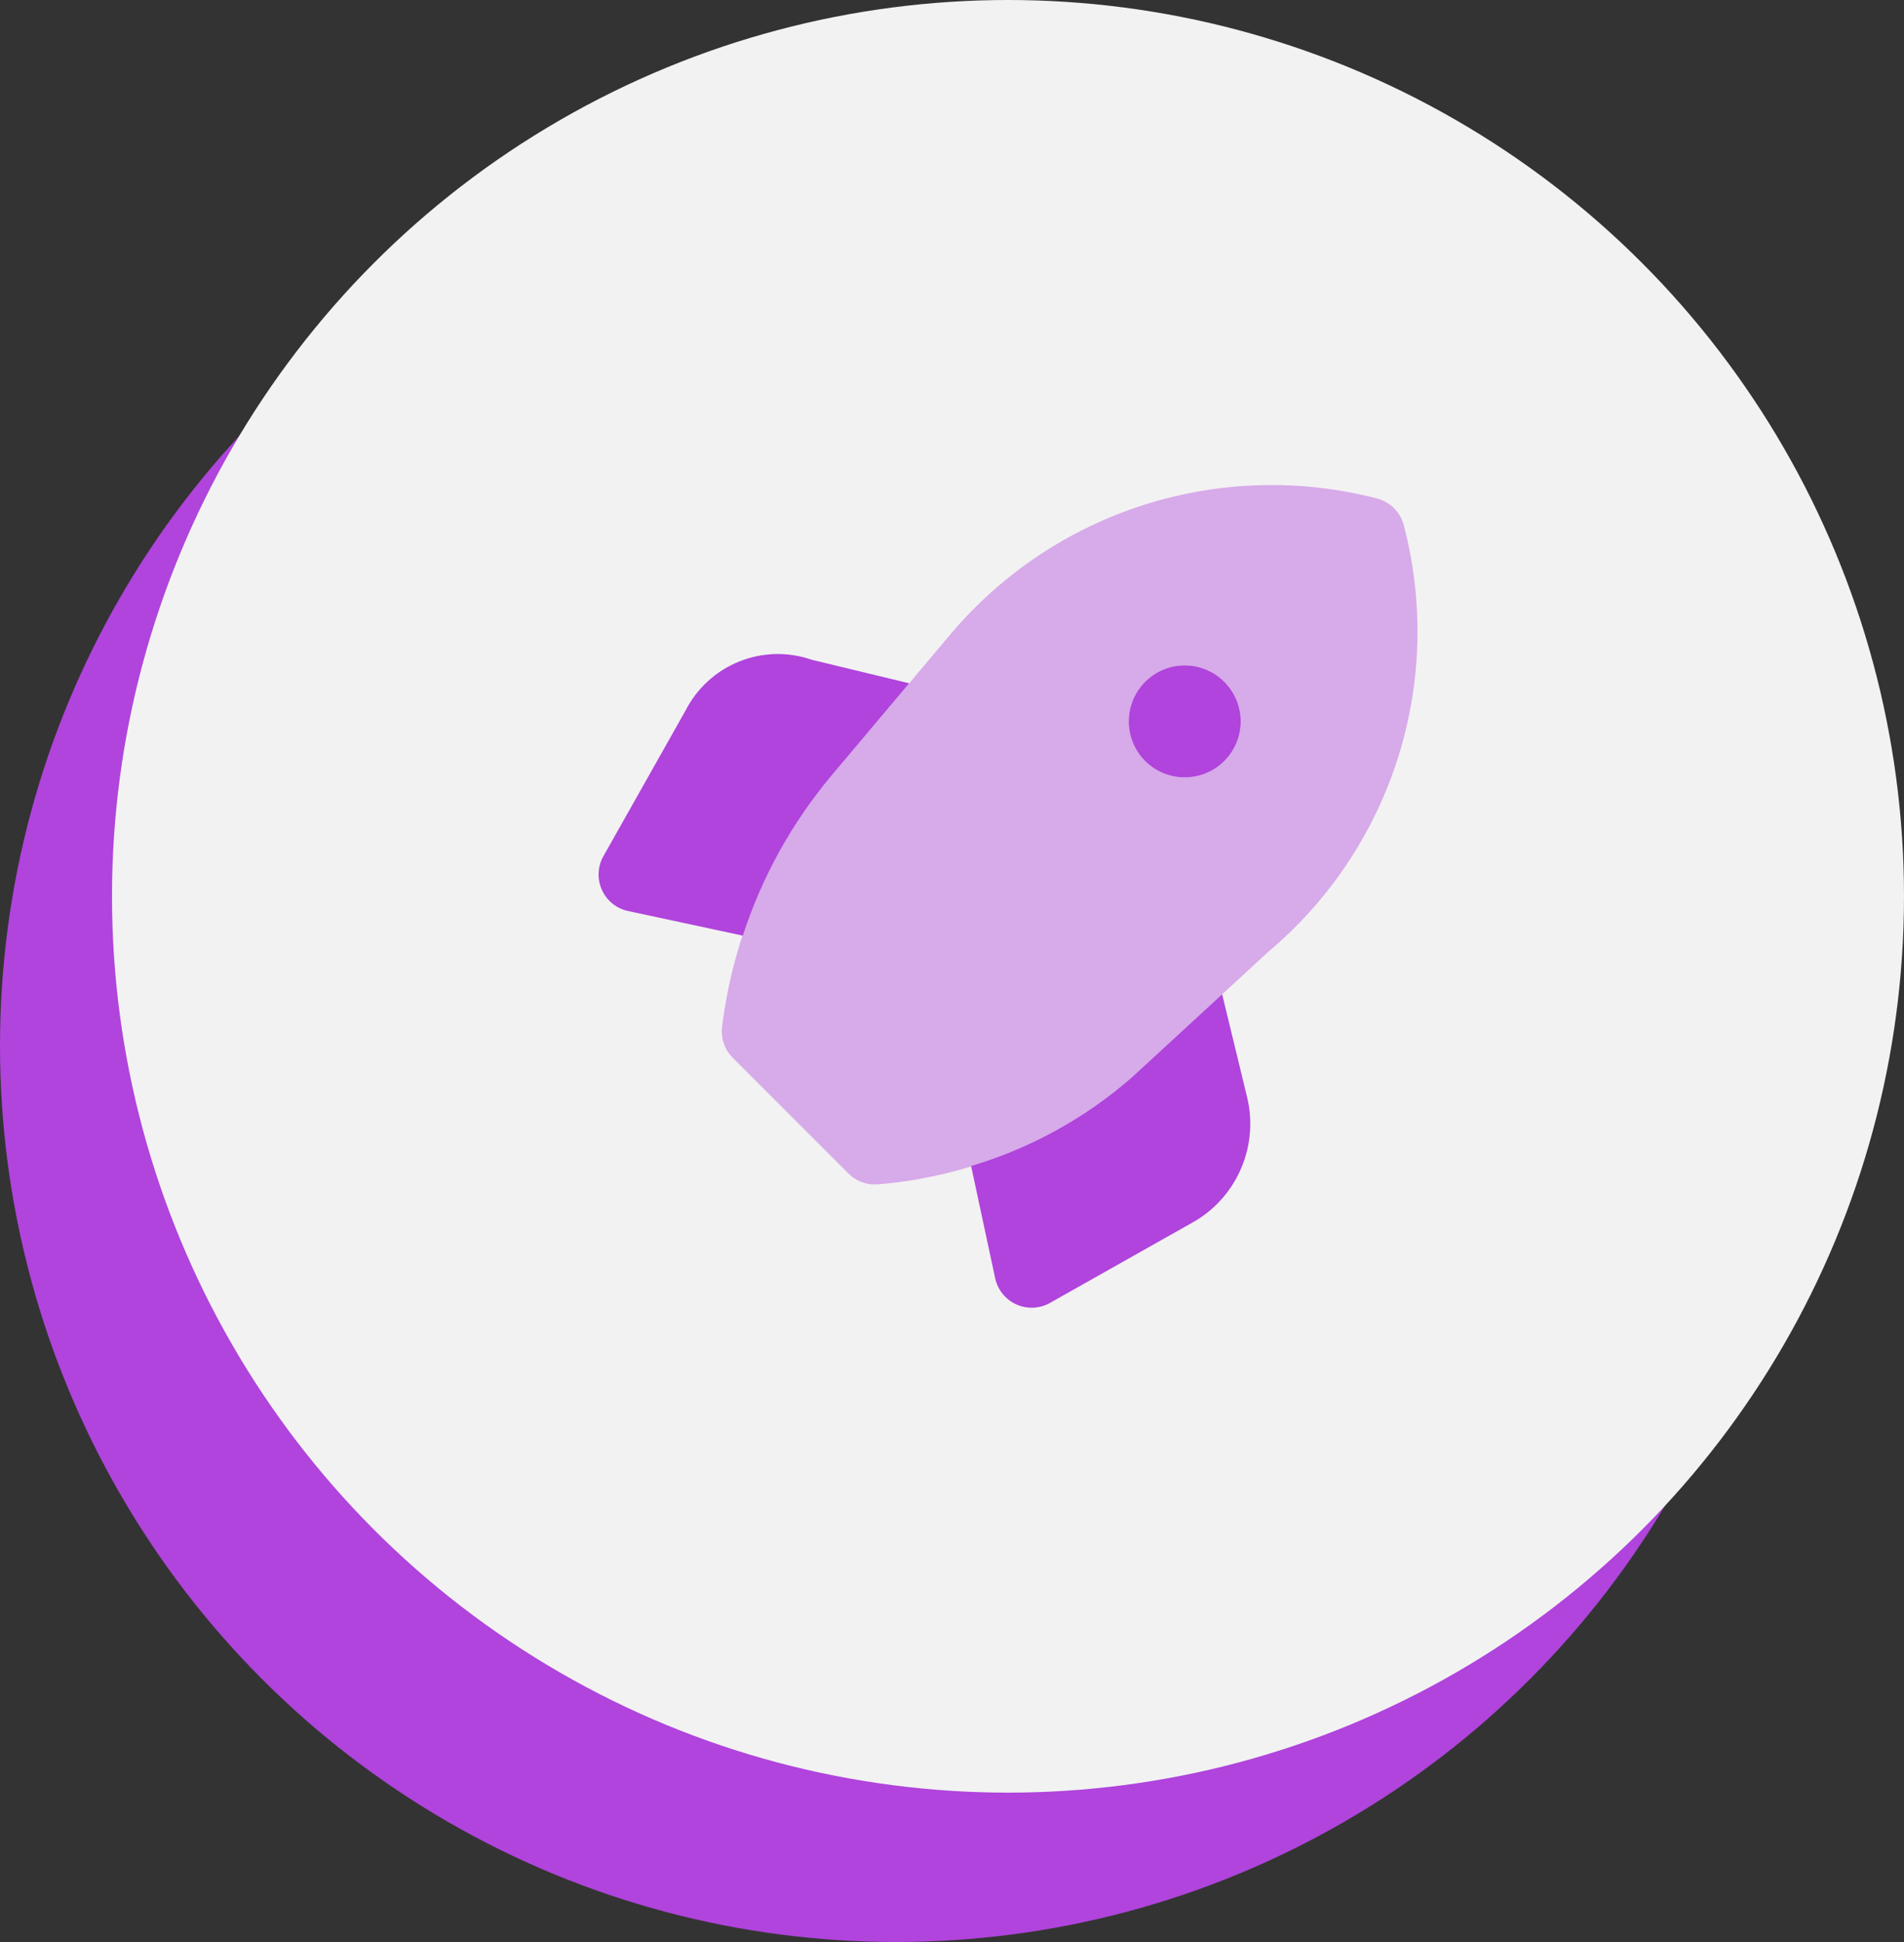
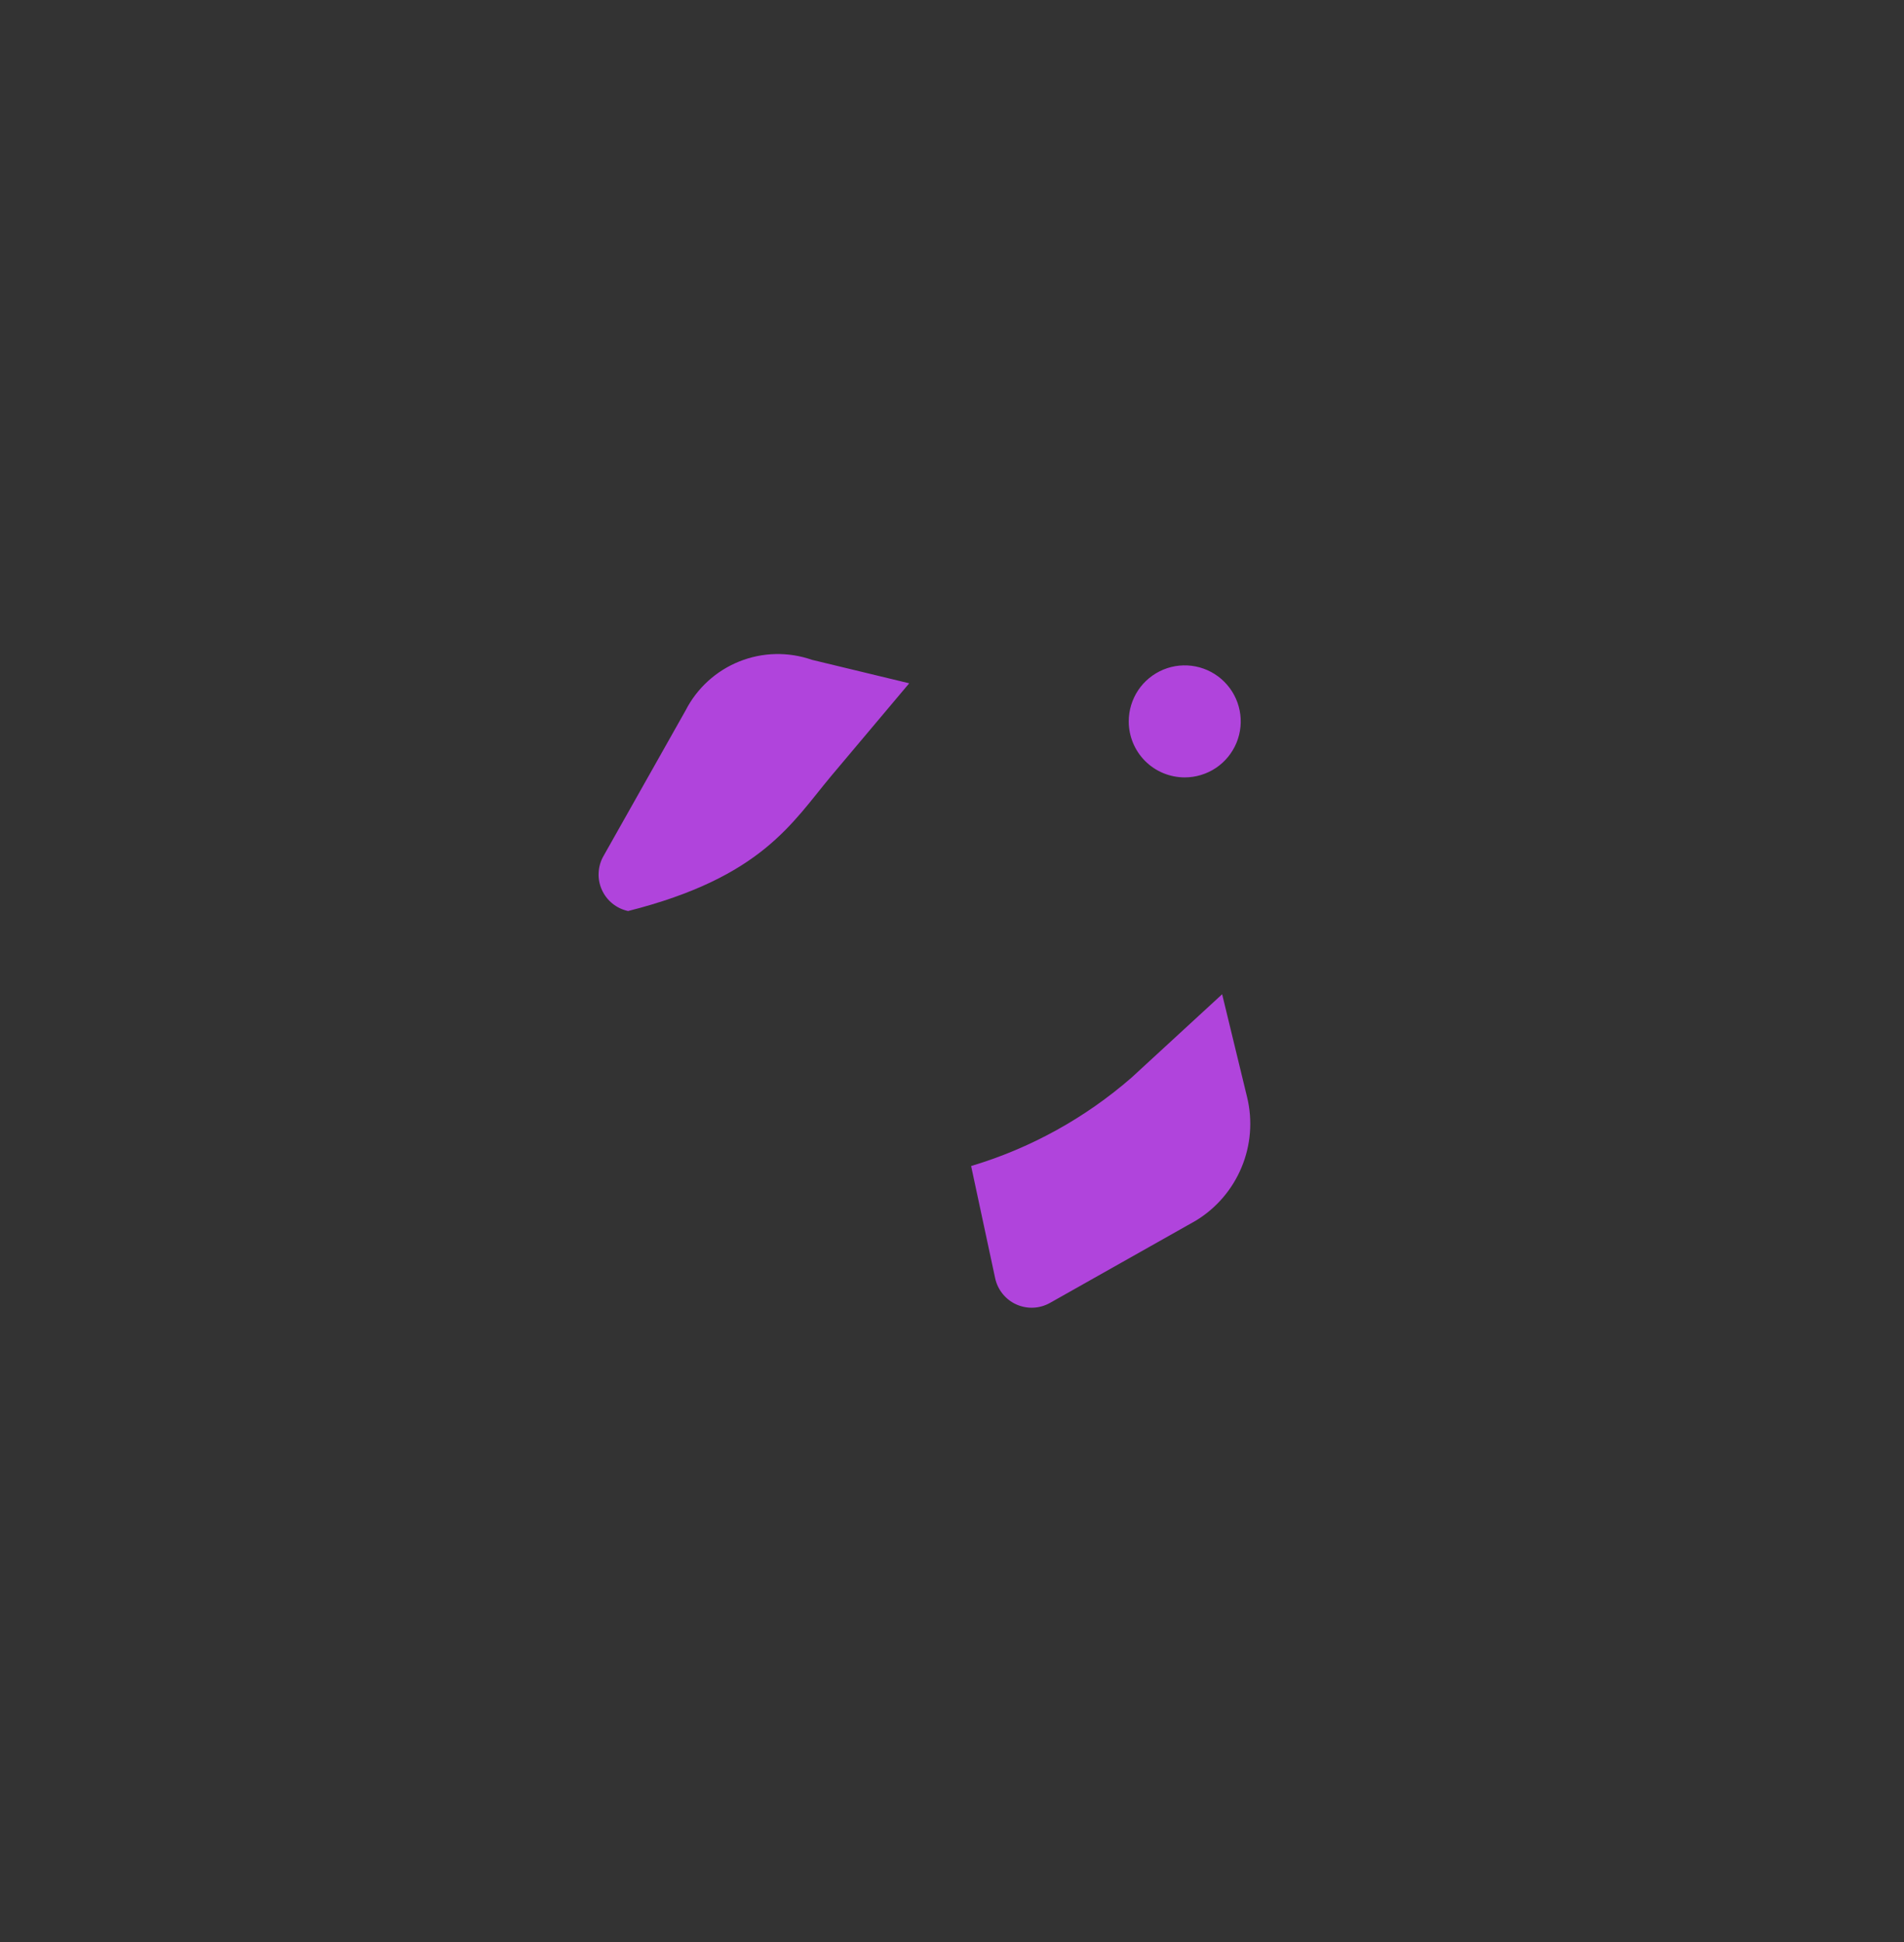
<svg xmlns="http://www.w3.org/2000/svg" width="51" height="52" viewBox="0 0 51 52" fill="none">
  <rect x="0" y="0" width="51" height="52" fill="#333333" stroke="none" />
-   <circle cx="24" cy="28" r="24" fill="#B044DC" />
-   <circle cx="27" cy="24" r="23.5" fill="#F2F2F2" stroke="#F2F2F2" />
-   <path d="M32.736 26.622L30.311 28.853C29.063 29.94 27.598 30.748 26.012 31.222L26.656 34.226C26.689 34.379 26.757 34.522 26.856 34.644C26.954 34.766 27.08 34.864 27.223 34.928C27.366 34.992 27.522 35.022 27.679 35.015C27.835 35.008 27.988 34.964 28.125 34.887L32.03 32.685C32.58 32.351 33.009 31.851 33.256 31.257C33.504 30.663 33.556 30.006 33.405 29.381L32.736 26.622ZM22.266 20.776L24.354 18.296L21.75 17.668C21.116 17.447 20.424 17.462 19.802 17.712C19.179 17.962 18.668 18.428 18.363 19.025L16.163 22.925C16.085 23.061 16.042 23.214 16.035 23.371C16.027 23.528 16.057 23.684 16.122 23.827C16.186 23.97 16.283 24.096 16.405 24.194C16.527 24.293 16.671 24.361 16.824 24.394L19.897 25.053C20.406 23.489 21.21 22.037 22.266 20.776ZM31.734 20.816C32.03 20.816 32.32 20.728 32.567 20.564C32.814 20.399 33.006 20.164 33.12 19.89C33.233 19.616 33.263 19.315 33.205 19.024C33.147 18.733 33.004 18.465 32.794 18.256C32.585 18.046 32.317 17.903 32.026 17.845C31.735 17.787 31.434 17.817 31.16 17.93C30.886 18.044 30.651 18.236 30.486 18.483C30.322 18.73 30.234 19.02 30.234 19.316C30.234 19.714 30.392 20.096 30.673 20.377C30.954 20.658 31.336 20.816 31.734 20.816Z" fill="#B044DC" />
-   <path d="M37.601 14.062C37.556 13.891 37.466 13.735 37.341 13.609C37.216 13.484 37.059 13.394 36.888 13.349C34.837 12.816 32.677 12.873 30.656 13.514C28.636 14.155 26.838 15.354 25.469 16.972L22.266 20.776C20.665 22.685 19.65 25.015 19.342 27.487C19.322 27.639 19.337 27.793 19.387 27.938C19.436 28.083 19.518 28.215 19.627 28.323L22.727 31.423C22.819 31.516 22.93 31.59 23.051 31.64C23.172 31.691 23.302 31.716 23.434 31.716C23.462 31.716 23.491 31.715 23.52 31.712C26.03 31.505 28.409 30.503 30.311 28.853L33.974 25.484C35.598 24.119 36.801 22.321 37.443 20.299C38.085 18.277 38.14 16.114 37.601 14.062ZM31.734 20.816C31.437 20.816 31.147 20.728 30.9 20.563C30.654 20.399 30.462 20.164 30.348 19.89C30.234 19.616 30.205 19.315 30.263 19.024C30.32 18.733 30.463 18.465 30.673 18.256C30.883 18.046 31.15 17.903 31.441 17.845C31.732 17.787 32.034 17.817 32.308 17.93C32.582 18.044 32.816 18.236 32.981 18.483C33.146 18.73 33.234 19.02 33.234 19.316C33.234 19.714 33.075 20.095 32.794 20.377C32.513 20.658 32.132 20.816 31.734 20.816Z" fill="#B044DC" fill-opacity="0.41" />
+   <path d="M32.736 26.622L30.311 28.853C29.063 29.94 27.598 30.748 26.012 31.222L26.656 34.226C26.689 34.379 26.757 34.522 26.856 34.644C26.954 34.766 27.08 34.864 27.223 34.928C27.366 34.992 27.522 35.022 27.679 35.015C27.835 35.008 27.988 34.964 28.125 34.887L32.03 32.685C32.58 32.351 33.009 31.851 33.256 31.257C33.504 30.663 33.556 30.006 33.405 29.381L32.736 26.622ZM22.266 20.776L24.354 18.296L21.75 17.668C21.116 17.447 20.424 17.462 19.802 17.712C19.179 17.962 18.668 18.428 18.363 19.025L16.163 22.925C16.085 23.061 16.042 23.214 16.035 23.371C16.027 23.528 16.057 23.684 16.122 23.827C16.186 23.97 16.283 24.096 16.405 24.194C16.527 24.293 16.671 24.361 16.824 24.394C20.406 23.489 21.21 22.037 22.266 20.776ZM31.734 20.816C32.03 20.816 32.32 20.728 32.567 20.564C32.814 20.399 33.006 20.164 33.12 19.89C33.233 19.616 33.263 19.315 33.205 19.024C33.147 18.733 33.004 18.465 32.794 18.256C32.585 18.046 32.317 17.903 32.026 17.845C31.735 17.787 31.434 17.817 31.16 17.93C30.886 18.044 30.651 18.236 30.486 18.483C30.322 18.73 30.234 19.02 30.234 19.316C30.234 19.714 30.392 20.096 30.673 20.377C30.954 20.658 31.336 20.816 31.734 20.816Z" fill="#B044DC" />
</svg>